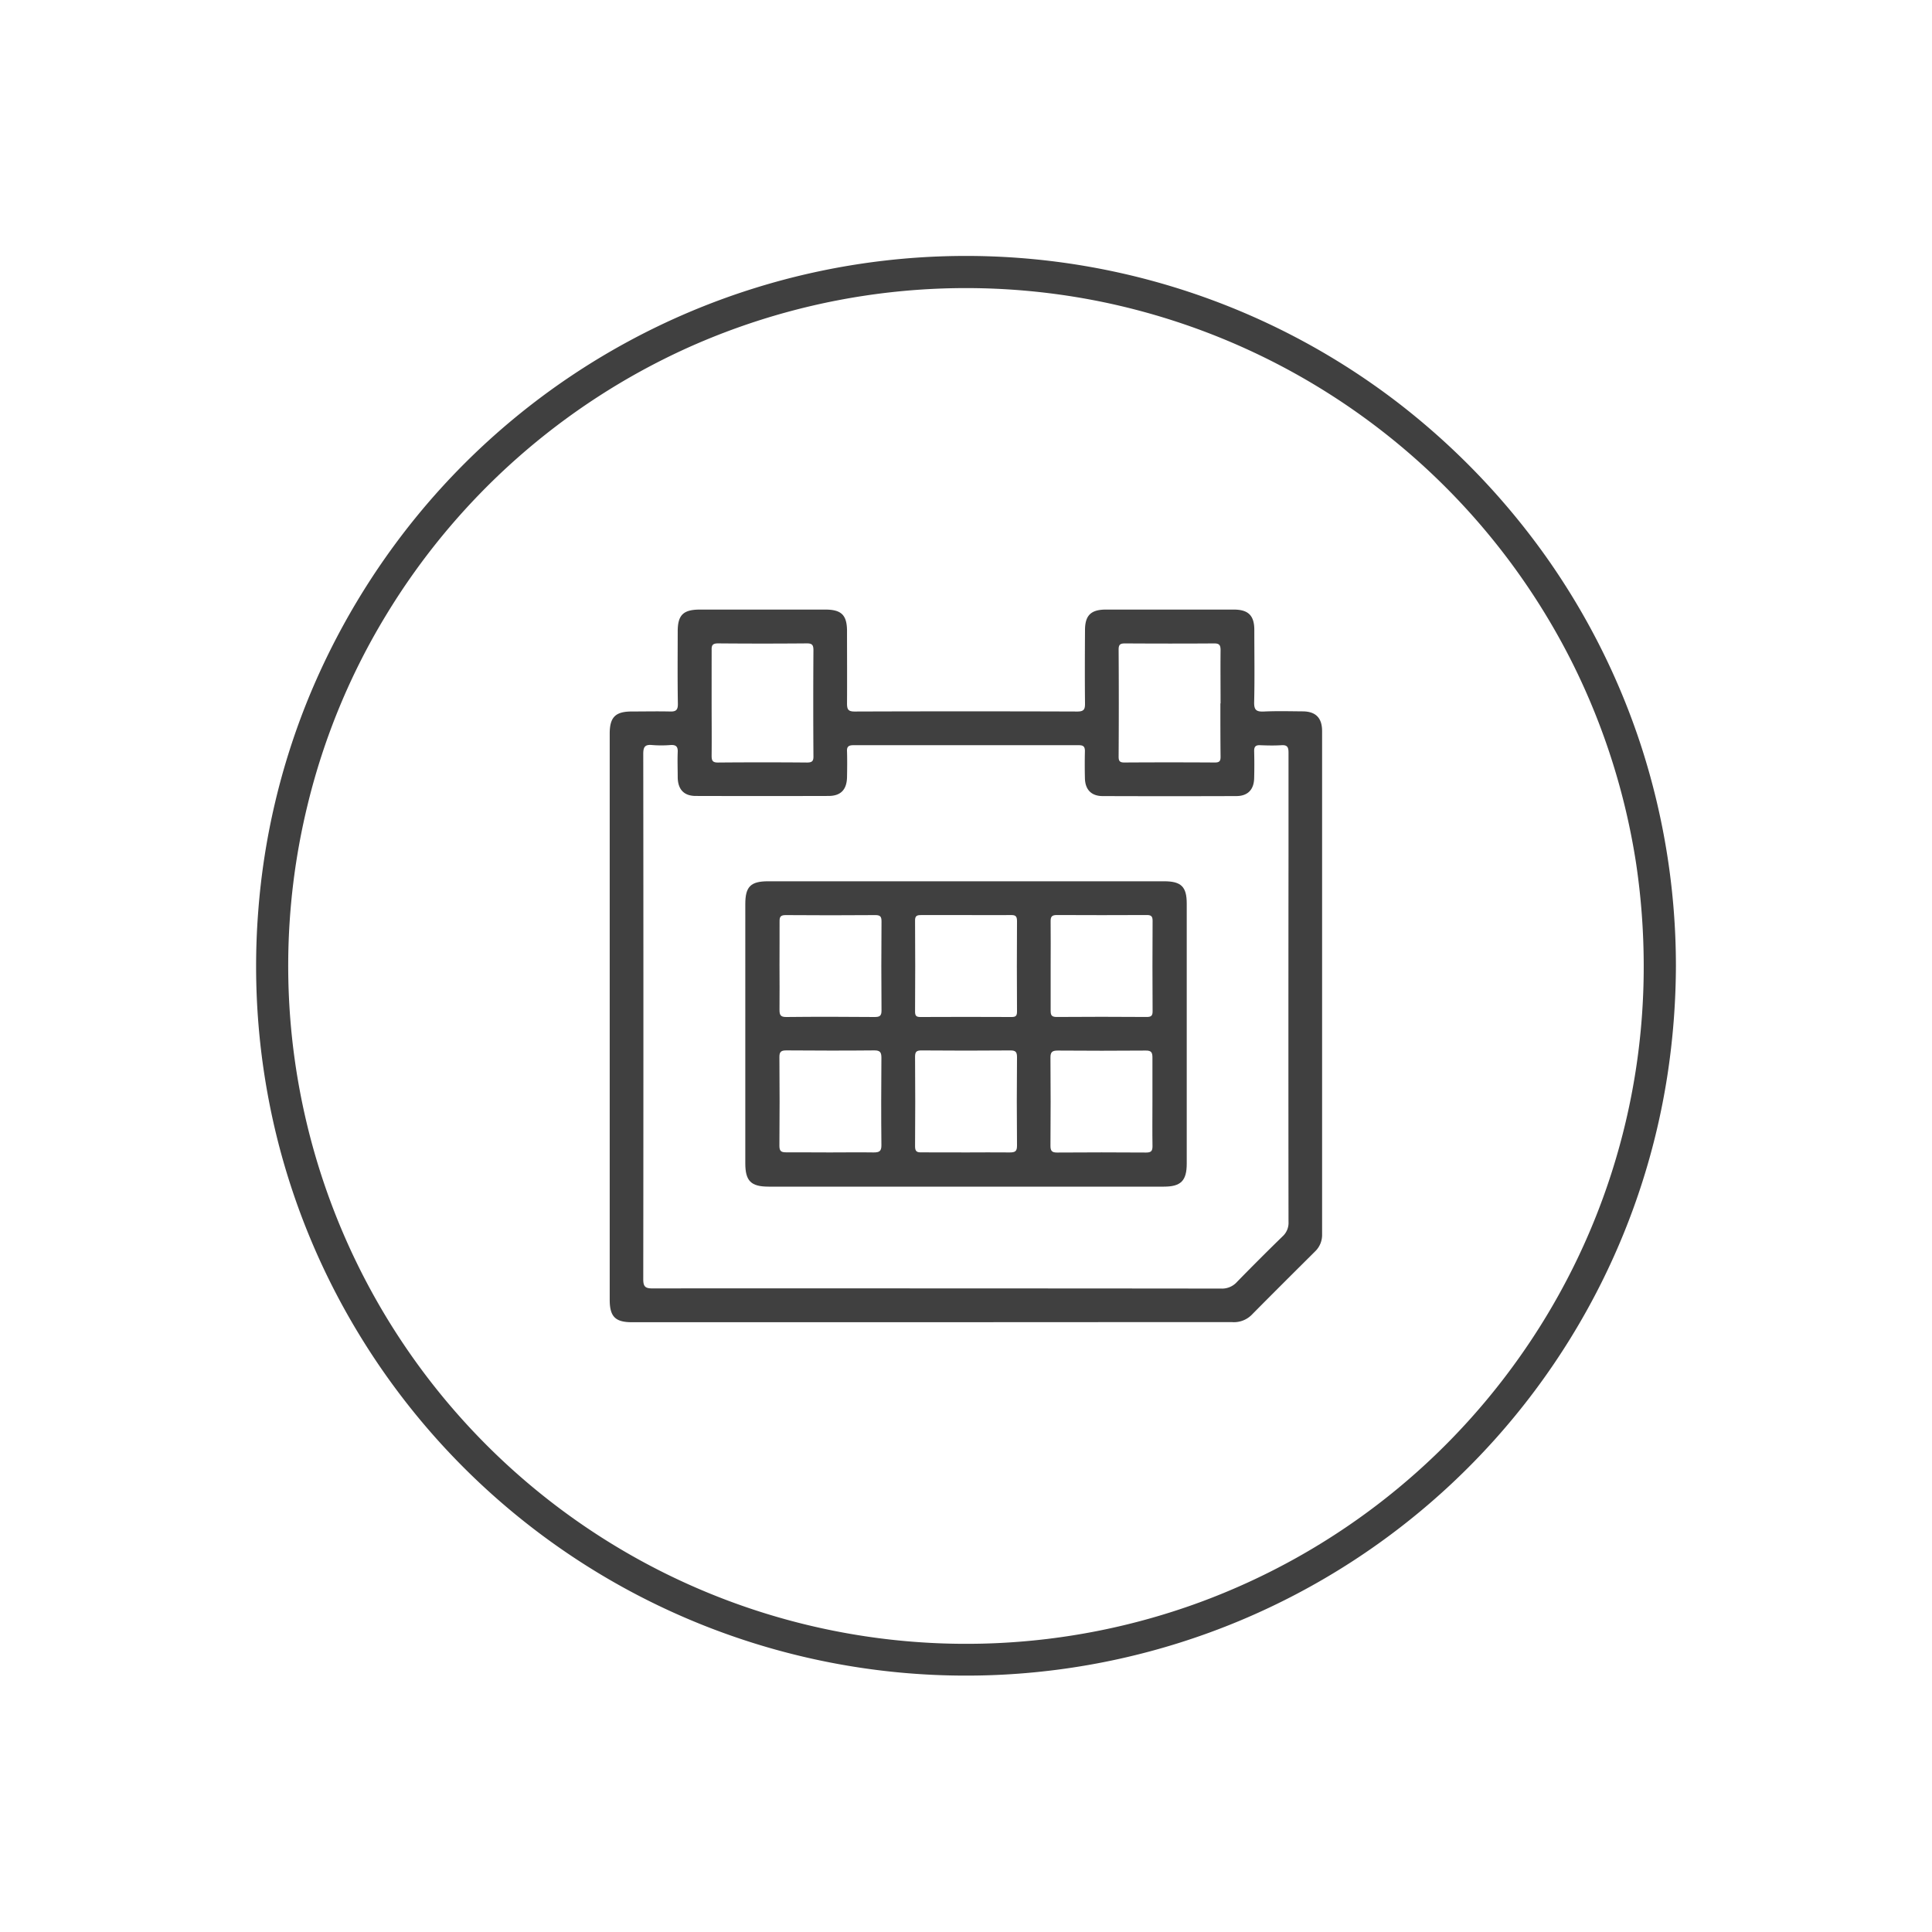
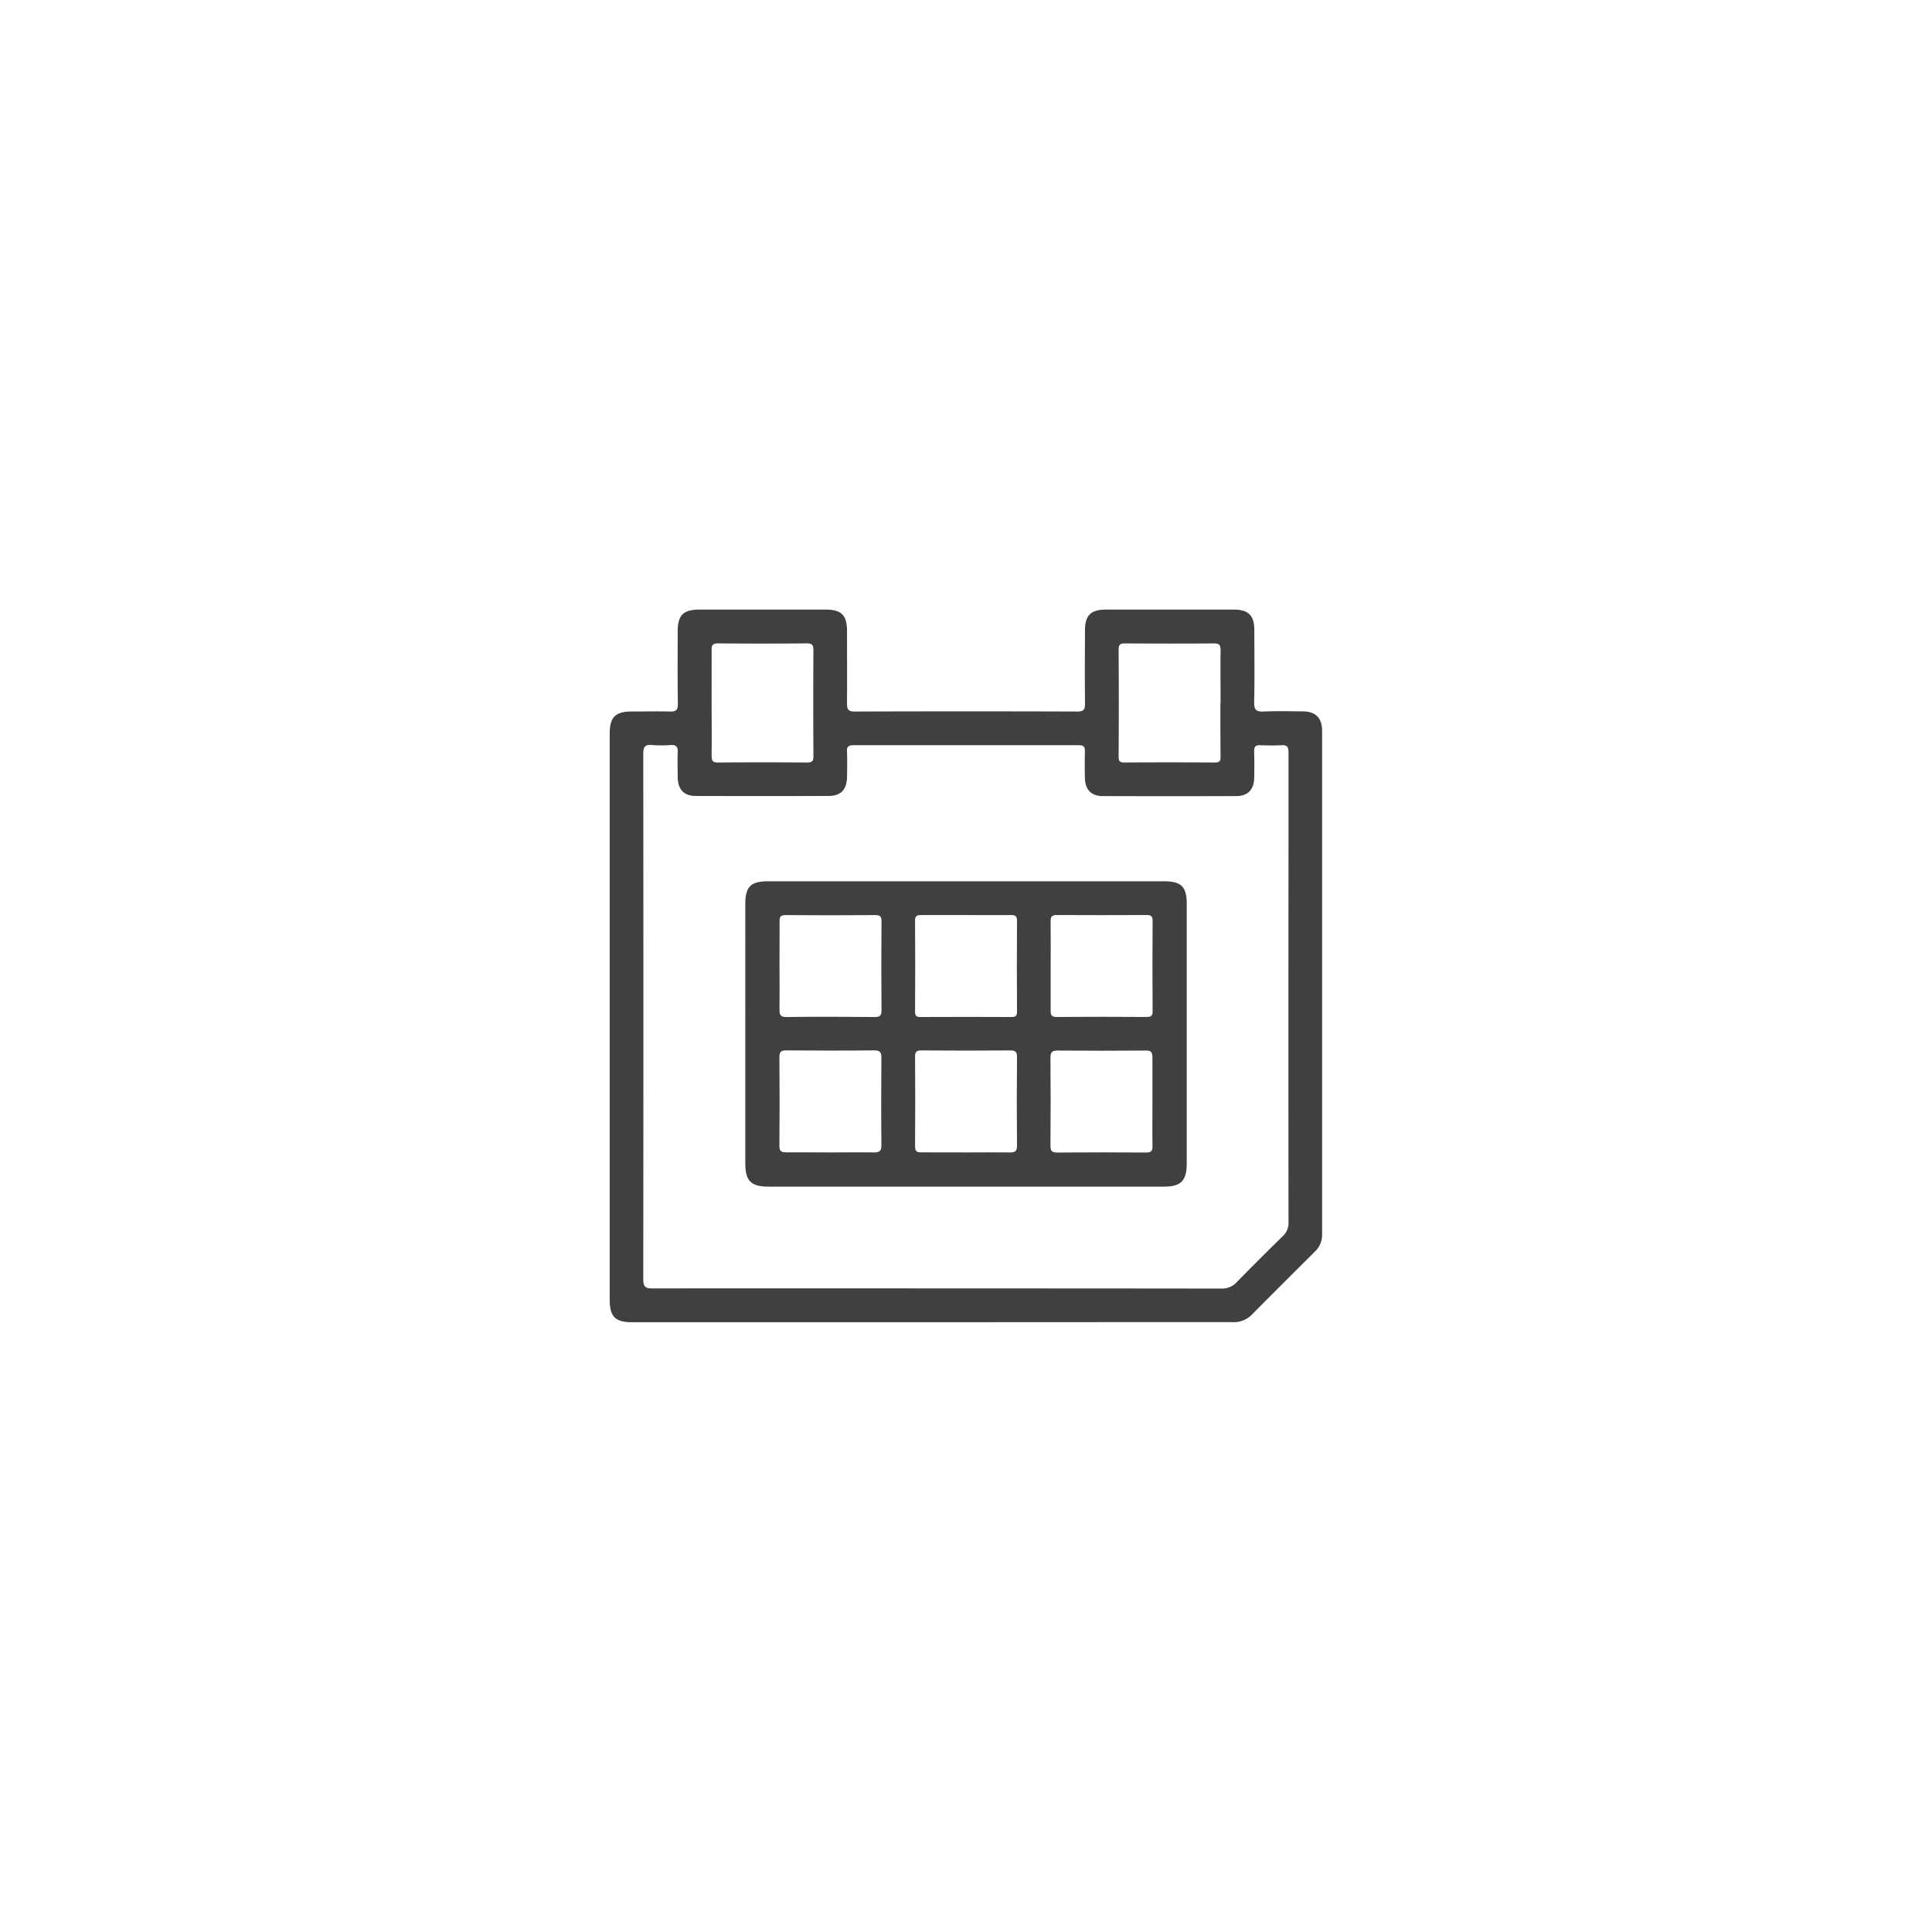
<svg xmlns="http://www.w3.org/2000/svg" id="Capa_2" data-name="Capa 2" viewBox="0 0 600 600">
  <defs>
    <style>.cls-1{fill:#404040;}</style>
  </defs>
  <path class="cls-1" d="M289.62,410.63H196.28c-5.2,0-6.93-1.73-6.93-7V227.82c0-5.08,1.77-6.85,6.81-6.86,4,0,7.9-.09,11.85,0,1.88.07,2.54-.4,2.51-2.41-.13-7.49-.06-15-.05-22.47,0-5.08,1.73-6.76,6.86-6.77h39c5,0,6.71,1.73,6.72,6.66,0,7.49.05,15,0,22.47,0,1.84.33,2.54,2.4,2.53q34.56-.12,69.14,0c2.09,0,2.39-.74,2.37-2.55-.08-7.57-.05-15.15,0-22.72,0-4.59,1.84-6.39,6.48-6.39q19.88,0,39.75,0c4.46,0,6.34,1.84,6.35,6.28,0,7.49.13,15-.05,22.47-.06,2.48.72,3,3,2.91,4-.19,8.07-.08,12.1-.05s6,2.05,6,6.12q0,78.16,0,156.32a7.08,7.08,0,0,1-2.19,5.29c-6.59,6.56-13.19,13.12-19.72,19.73a7.8,7.8,0,0,1-6,2.22Q336.16,410.59,289.62,410.63Zm1.74-10.5q44,0,87.9.05a6.23,6.23,0,0,0,4.93-2.1q7-7.18,14.15-14.14a5.67,5.67,0,0,0,1.82-4.54q-.06-56.67,0-113.34c0-10.78,0-21.56,0-32.34,0-1.65-.36-2.41-2.18-2.29-2.21.14-4.44.09-6.66,0-1.42-.06-1.86.51-1.83,1.87q.11,4.2,0,8.4c-.09,3.55-2,5.52-5.55,5.53q-20.74.07-41.48,0c-3.54,0-5.45-2-5.53-5.55q-.1-4.2,0-8.4c0-1.38-.45-1.85-1.85-1.85q-35.06,0-70.12,0c-1.59,0-2,.62-1.91,2,.08,2.63.05,5.27,0,7.9-.07,3.89-1.92,5.85-5.72,5.86q-20.62.06-41.24,0c-3.67,0-5.54-2-5.62-5.72,0-2.63-.11-5.27,0-7.89.09-1.79-.59-2.31-2.27-2.2a35.77,35.77,0,0,1-5.67,0c-2.19-.21-2.76.53-2.76,2.73q.09,81.6,0,163.21c0,2.35.74,2.82,2.92,2.81Q247,400.08,291.36,400.13ZM221,218.2c0,5.51.06,11,0,16.52,0,1.57.36,2.1,2,2.09q13.81-.12,27.62,0c1.63,0,2.05-.48,2-2.07q-.11-16.4,0-32.79c0-1.55-.34-2.15-2-2.14q-13.8.12-27.61,0c-1.66,0-2.07.54-2,2.12C221,207.35,221,212.78,221,218.2Zm158.06.24c0-5.51-.06-11,0-16.52,0-1.6-.41-2.12-2.05-2.1-9.2.07-18.41.05-27.61,0-1.43,0-2,.28-2,1.89q.11,16.65,0,33.29c0,1.39.39,1.81,1.8,1.8q14-.09,28.1,0c1.46,0,1.78-.49,1.76-1.84C379,229.45,379,224,379,218.44Z" />
  <path class="cls-1" d="M299.94,368.52H238.7c-5.49,0-7.24-1.76-7.24-7.25V280.76c0-5.41,1.66-7.07,7.09-7.07h123c5.28,0,7,1.69,7,6.92v80.76c0,5.32-1.81,7.15-7.09,7.15Zm-57.86-68.78c0,4.61.06,9.22,0,13.83,0,1.62.29,2.29,2.12,2.27,9.13-.1,18.27-.08,27.4,0,1.53,0,2.17-.29,2.16-2-.08-9.22-.07-18.44,0-27.65,0-1.43-.28-2-1.89-2q-13.94.11-27.89,0c-1.62,0-1.9.6-1.88,2C242.12,290.69,242.08,295.21,242.08,299.74Zm58.16-15.56c-4.69,0-9.38,0-14.06,0-1.37,0-2.05.16-2,1.82.08,9.38.05,18.76,0,28.13,0,1.25.3,1.72,1.64,1.71q14.19-.07,28.37,0c1.34,0,1.65-.45,1.65-1.7-.05-9.38-.07-18.75,0-28.13,0-1.66-.64-1.85-2-1.83C309.29,284.23,304.76,284.18,300.24,284.18ZM326.29,300c0,4.61,0,9.22,0,13.83,0,1.4.23,2,1.87,2,9.3-.08,18.6-.06,27.9,0,1.3,0,1.9-.25,1.89-1.74q-.09-14.07,0-28.14c0-1.44-.5-1.79-1.86-1.78q-13.94.07-27.89,0c-1.57,0-1.94.54-1.92,2C326.34,290.75,326.29,295.36,326.29,300ZM300,357.9c4.53,0,9.05-.06,13.58,0,1.64,0,2.28-.32,2.26-2.13q-.13-13.71,0-27.41c0-1.54-.33-2.15-2-2.14q-13.83.12-27.66,0c-1.44,0-2,.32-2,1.91q.11,13.95,0,27.89c0,1.64.63,1.88,2,1.86C290.78,357.86,295.39,357.9,300,357.9Zm-42.24,0c4.52,0,9-.07,13.55,0,1.75,0,2.45-.35,2.42-2.29-.1-9-.07-18.07,0-27.11,0-1.65-.38-2.3-2.18-2.29-9.12.09-18.24.07-27.35,0-1.55,0-2.16.37-2.15,2.06q.12,13.8,0,27.6c0,1.72.65,2,2.16,2C248.72,357.85,253.24,357.9,257.76,357.9ZM357.9,342.19c0-4.6,0-9.2,0-13.8,0-1.57-.4-2.15-2.06-2.13q-13.68.11-27.36,0c-1.7,0-2.27.45-2.25,2.21q.11,13.68,0,27.36c0,1.59.45,2.12,2.09,2.1q13.8-.1,27.6,0c1.48,0,2-.39,2-1.94C357.84,351.39,357.9,346.79,357.9,342.19Z" />
-   <path class="cls-1" d="M510.47,300a209.62,209.62,0,0,1-38.94,122,210.67,210.67,0,0,1-98.88,75.59A210.55,210.55,0,0,1,137.5,433.79a210.63,210.63,0,0,1-42-183.73A207.42,207.42,0,0,1,119.92,191a211.43,211.43,0,0,1,93.49-82.93A210.76,210.76,0,0,1,342,93.7,211.09,211.09,0,0,1,488.6,206.45a211.16,211.16,0,0,1,19.47,61.45,216.09,216.09,0,0,1,2.4,32.1c0,6.43,10,6.45,10,0a221.66,221.66,0,0,0-10.68-67.95A219.37,219.37,0,0,0,480,172.7a224.35,224.35,0,0,0-46.33-48,220.28,220.28,0,0,0-303.6,34.86,223.44,223.44,0,0,0-34.31,57.35A218.94,218.94,0,0,0,80.19,283.1a221.47,221.47,0,0,0,5.59,69.22A219.1,219.1,0,0,0,111.28,414a220.58,220.58,0,0,0,386.08-15.7,218.63,218.63,0,0,0,20.44-64.16A228.79,228.79,0,0,0,520.47,300C520.48,293.57,510.48,293.56,510.47,300Z" />
</svg>